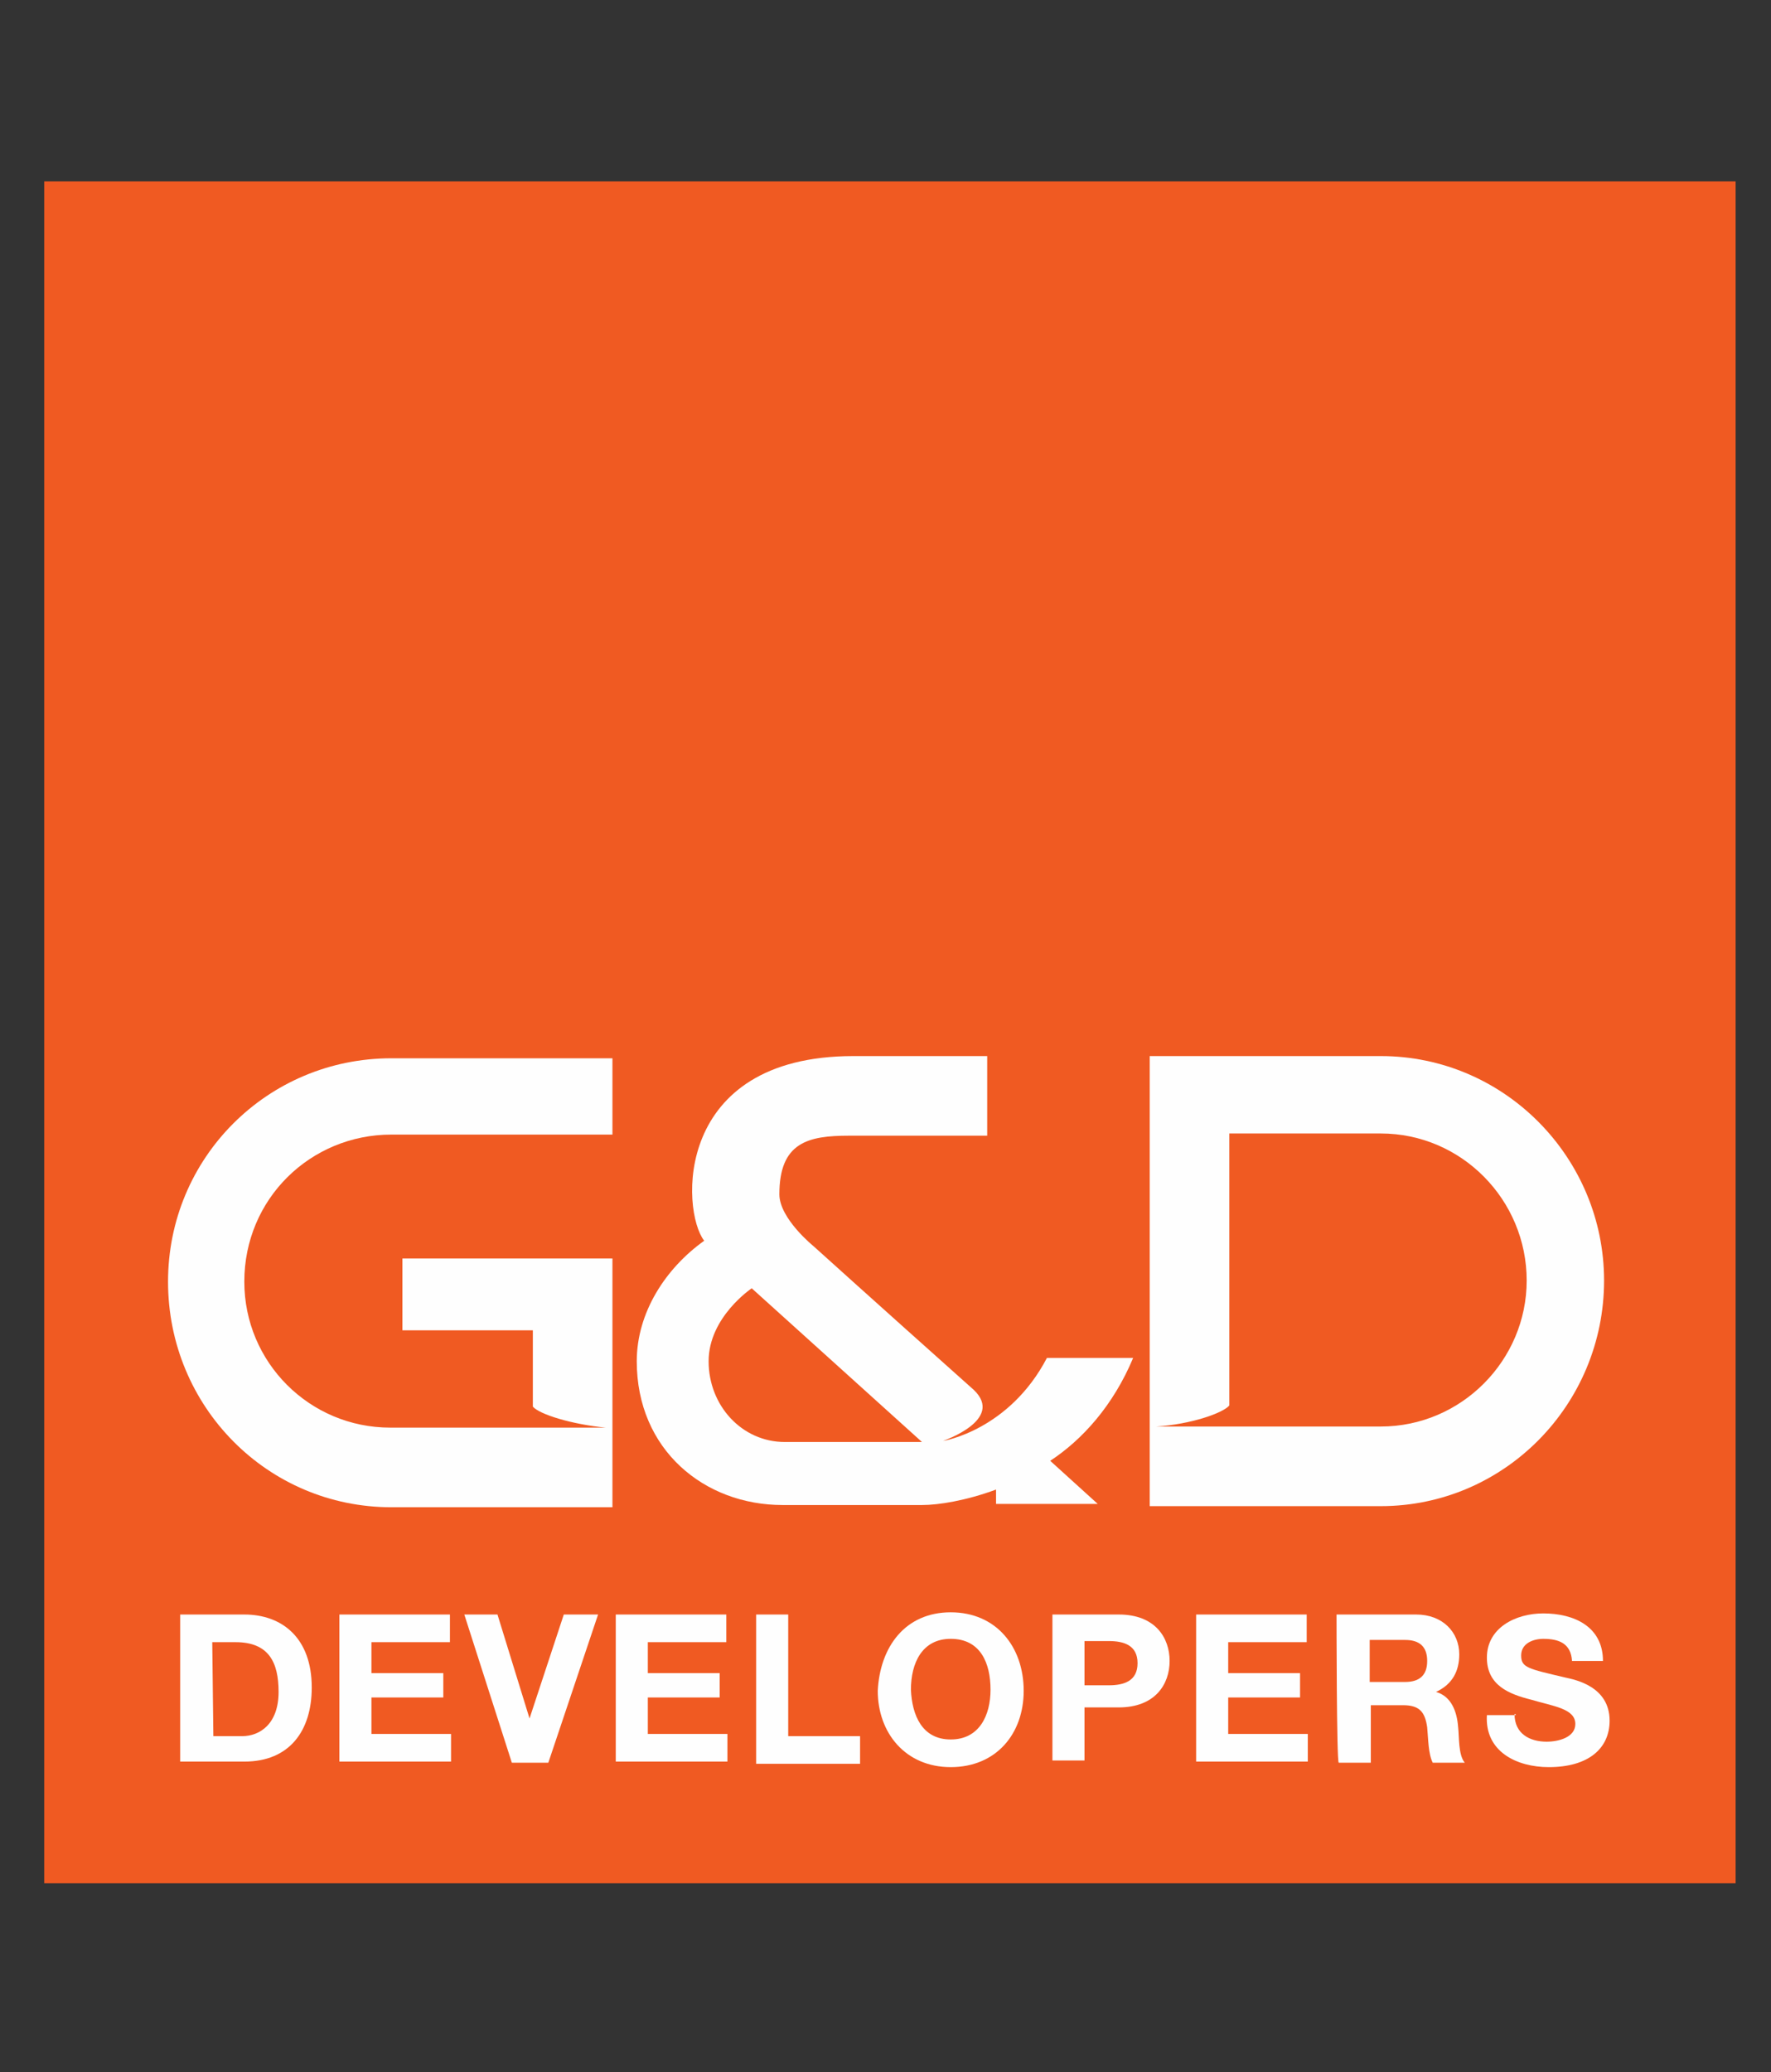
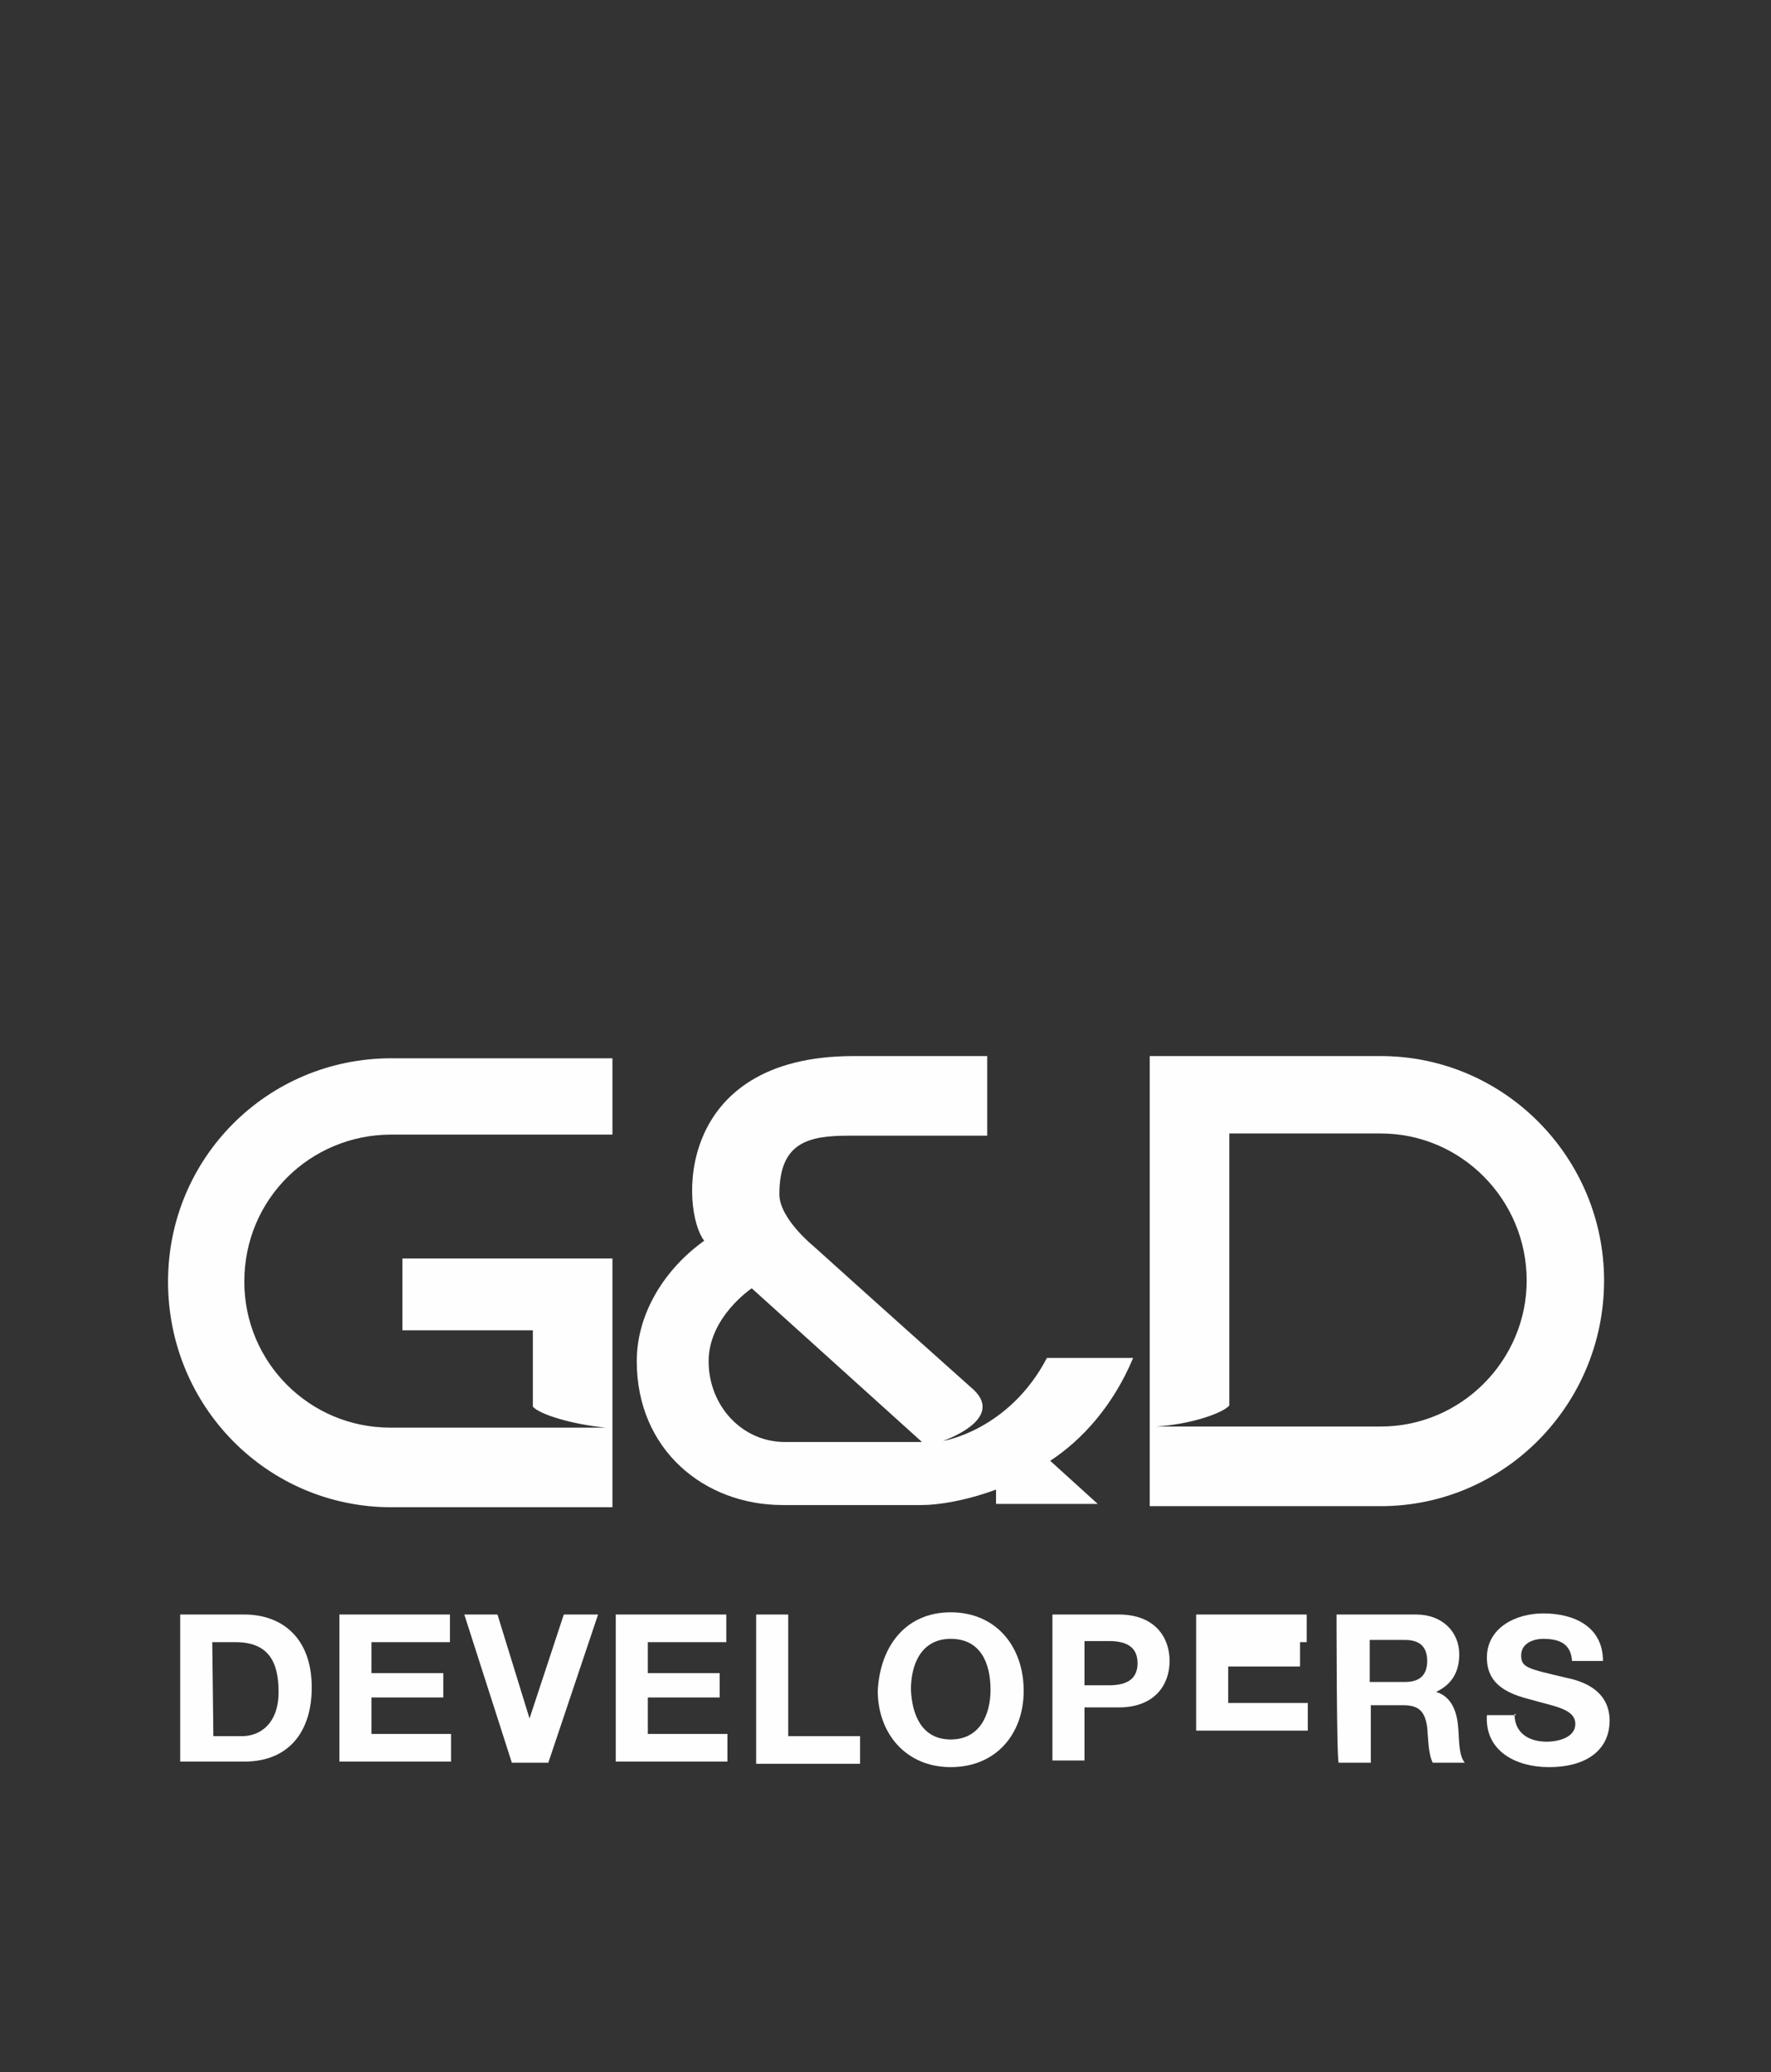
<svg xmlns="http://www.w3.org/2000/svg" version="1.1" id="Capa_1" x="0px" y="0px" viewBox="0 0 160.2 187.4" style="enable-background:new 0 0 160.2 187.4;" xml:space="preserve">
  <rect x="0" y="0" width="160.2" height="187.4" fill="#333333" stroke="none" />
  <style type="text/css">
	.st0{fill:#F05A22;}
	.st1{fill:#FEFEFE;}
</style>
  <g>
-     <rect x="4" y="16.4" class="st0" width="153" height="153.9" />
    <path class="st1" d="M102.5,122.8h-7.8c-3.4,6.5-9.3,7.5-9.4,7.5c0,0,5.6-1.9,2.8-4.6c-9.3-8.3-14.5-13-14.5-13s-3.1-2.5-3.1-4.7   c0-4.7,2.6-5.3,6.3-5.3c0,0,10.5,0,12.5,0c0-5.5,0-1.5,0-7.2c-1.8,0-12.1,0-12.1,0c-16.3,0-15.6,14-13.5,16.7l0,0l0,0   c-3.5,2.5-6.1,6.5-6.1,10.9c0,8,6.1,13,13.2,13c0,0,12.2,0,12.6,0c1.5,0,4-0.4,6.7-1.4v1.3h9.2l-4.3-3.9   C97.9,130.2,100.7,127.1,102.5,122.8z M63.9,112.3C63.9,112.3,63.8,112.3,63.9,112.3C63.8,112.3,63.9,112.3,63.9,112.3z    M63.8,112.4L63.8,112.4L63.8,112.4z M63.8,112.4L63.8,112.4L63.8,112.4z M63.7,112.5L63.7,112.5L63.7,112.5z M71,130.4   c-3.9,0-6.9-3.3-6.9-7.3c0-4,3.9-6.6,3.9-6.6l15.4,13.9L71,130.4z" />
    <path class="st1" d="M35.4,102.6c0,0,15.9,0,20,0c0-2.4,0-4.6,0-6.9c-4.1,0-20,0-20,0c-11.2,0-20.2,9-20.2,20.2   c0,11.3,9,20.4,20.2,20.4c0,0,15.9,0,20,0c0-3.5,0-14.2,0-16v-6.5H36.4v6.5h11.8c0,3.3,0,6.6,0,6.9c0.6,0.7,3.5,1.6,6.6,1.9h-0.2   H35.3c-7.3,0-13.2-5.9-13.2-13.2C22.1,108.4,28.1,102.6,35.4,102.6z" />
    <g>
      <g>
        <g>
          <path class="st1" d="M16.3,146h5.8c3.4,0,6.1,2.1,6.1,6.6c0,3.9-2,6.7-6.1,6.7h-5.8V146z M19.3,157h2.6c1.6,0,3.3-1.1,3.3-4      c0-2.7-0.9-4.5-3.9-4.5h-2.1L19.3,157z" />
          <path class="st1" d="M30.7,146h10v2.5h-7.1v2.8h6.5v2.2h-6.5v3.3h7.2v2.5H30.7V146z" />
          <path class="st1" d="M49.6,159.4h-3.3L42,146H45l2.9,9.4l0,0L51,146h3.1L49.6,159.4z" />
          <path class="st1" d="M55.7,146h10v2.5h-7.1v2.8h6.5v2.2h-6.5v3.3h7.2v2.5H55.7V146z" />
          <path class="st1" d="M68.4,146h2.9V157h6.5v2.5h-9.4V146z" />
          <path class="st1" d="M86,145.8c4.1,0,6.6,3.1,6.6,7.1c0,3.9-2.5,6.9-6.6,6.9c-4.1,0-6.6-3.1-6.6-6.9      C79.6,148.9,81.9,145.8,86,145.8z M86,157.3c2.6,0,3.6-2.2,3.6-4.5c0-2.4-0.9-4.6-3.6-4.6c-2.6,0-3.6,2.2-3.6,4.6      C82.5,155.1,83.4,157.3,86,157.3z" />
          <path class="st1" d="M95.2,146h6c3.3,0,4.6,2.1,4.6,4.2c0,2.1-1.3,4.2-4.6,4.2h-3.1v4.8h-2.9V146z M98.1,152.4h2.2      c1.4,0,2.6-0.4,2.6-2s-1.2-2-2.6-2h-2.2V152.4z" />
-           <path class="st1" d="M108.2,146h10v2.5h-7.1v2.8h6.5v2.2h-6.5v3.3h7.2v2.5h-10.1V146z" />
+           <path class="st1" d="M108.2,146h10v2.5h-7.1h6.5v2.2h-6.5v3.3h7.2v2.5h-10.1V146z" />
          <path class="st1" d="M120.9,146h7.2c2.4,0,3.9,1.6,3.9,3.6c0,1.5-0.6,2.7-2.1,3.4l0,0c1.4,0.4,1.9,1.8,2,3.2      c0.1,0.8,0,2.5,0.6,3.2h-2.9c-0.4-0.8-0.4-2.1-0.5-3.2c-0.2-1.4-0.7-2-2.2-2h-2.9v5.2h-2.9C120.9,159.4,120.9,146,120.9,146z       M123.9,152.1h3.2c1.3,0,2-0.6,2-1.9s-0.7-1.9-2-1.9h-3.2V152.1z" />
          <path class="st1" d="M137,155c0,1.8,1.4,2.5,2.9,2.5c1.1,0,2.6-0.4,2.6-1.6c0-1.4-2-1.6-4-2.2c-2-0.5-4-1.3-4-3.8      c0-2.7,2.6-4,5.1-4c2.8,0,5.4,1.2,5.4,4.3h-2.8c-0.1-1.6-1.2-2-2.6-2c-0.9,0-2,0.4-2,1.5c0,1.1,0.6,1.2,4,2c0.9,0.2,4,0.8,4,3.9      c0,2.5-1.9,4.2-5.5,4.2c-2.9,0-5.8-1.4-5.6-4.7h2.6V155z" />
        </g>
      </g>
    </g>
    <path class="st1" d="M124.9,95.5H104v40.7c4.1,0,20.9,0,20.9,0c11.2,0,20.2-9.2,20.2-20.4C145.1,104.7,136.1,95.5,124.9,95.5z    M124.9,129h-20.3c3.1-0.2,6-1.2,6.6-1.9c0-0.2,0-24.6,0-24.6h13.7c7.3,0,13.2,6,13.2,13.3C138.1,123,132.2,129,124.9,129z" />
  </g>
</svg>